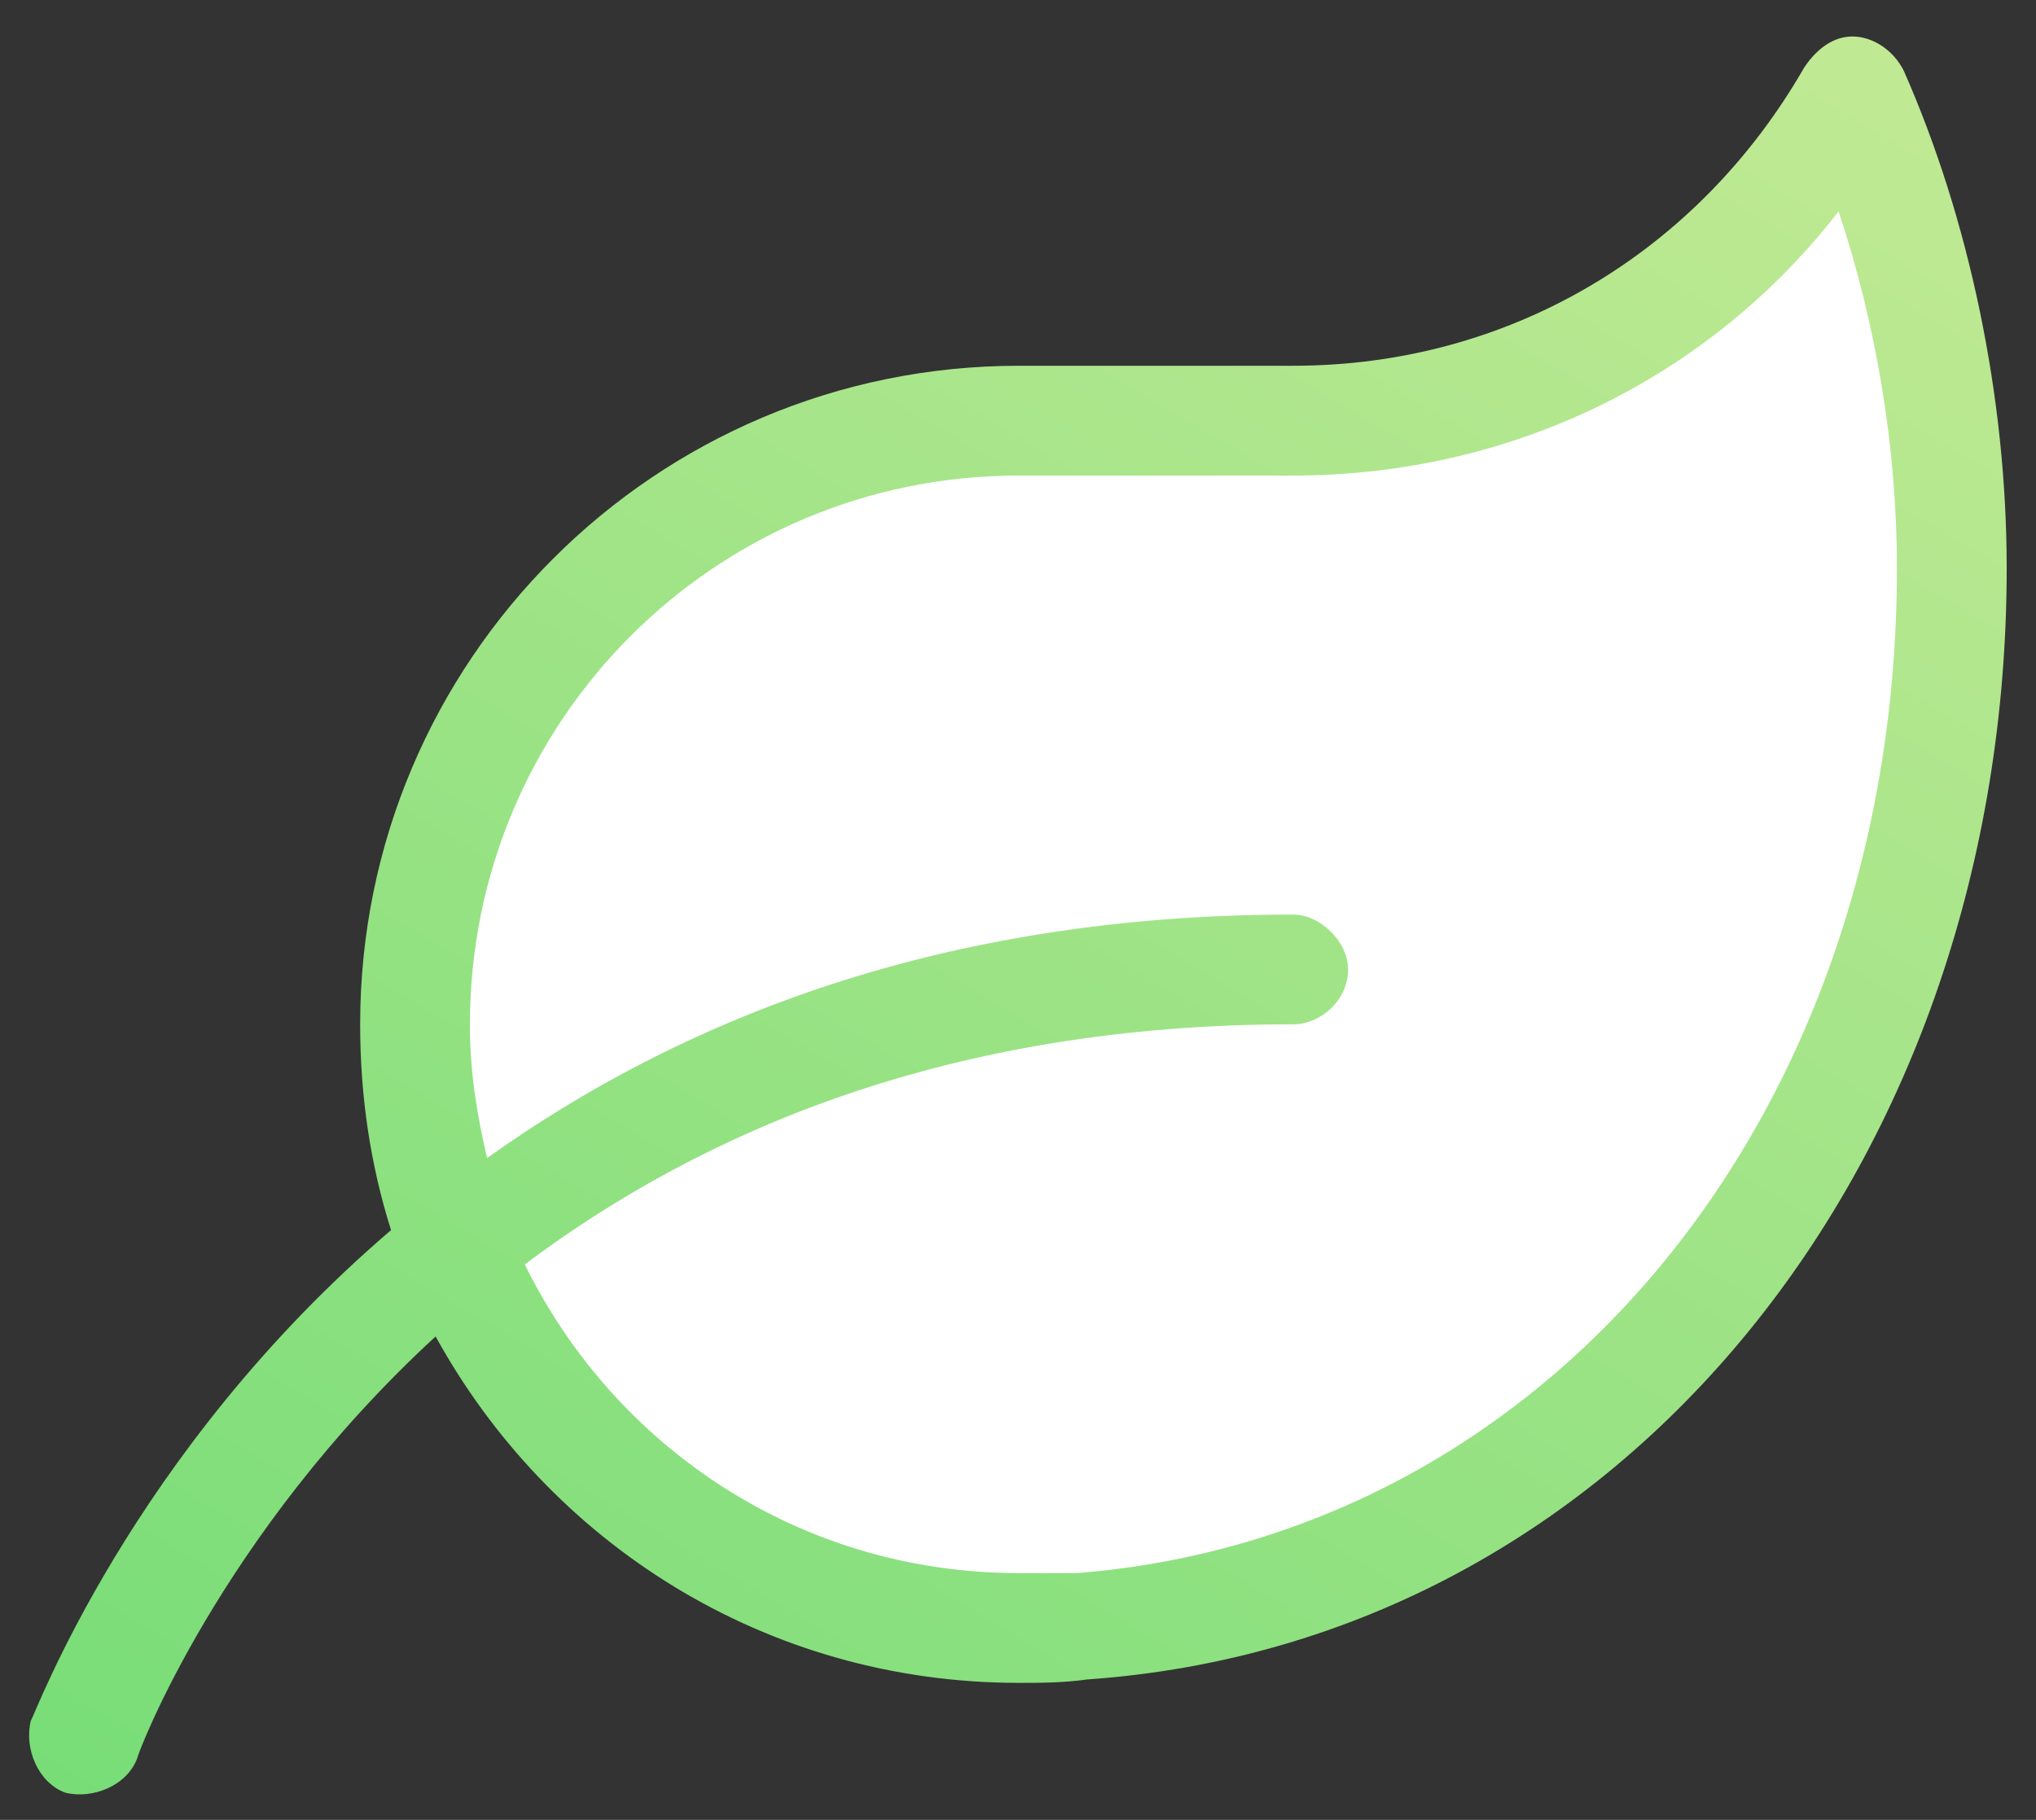
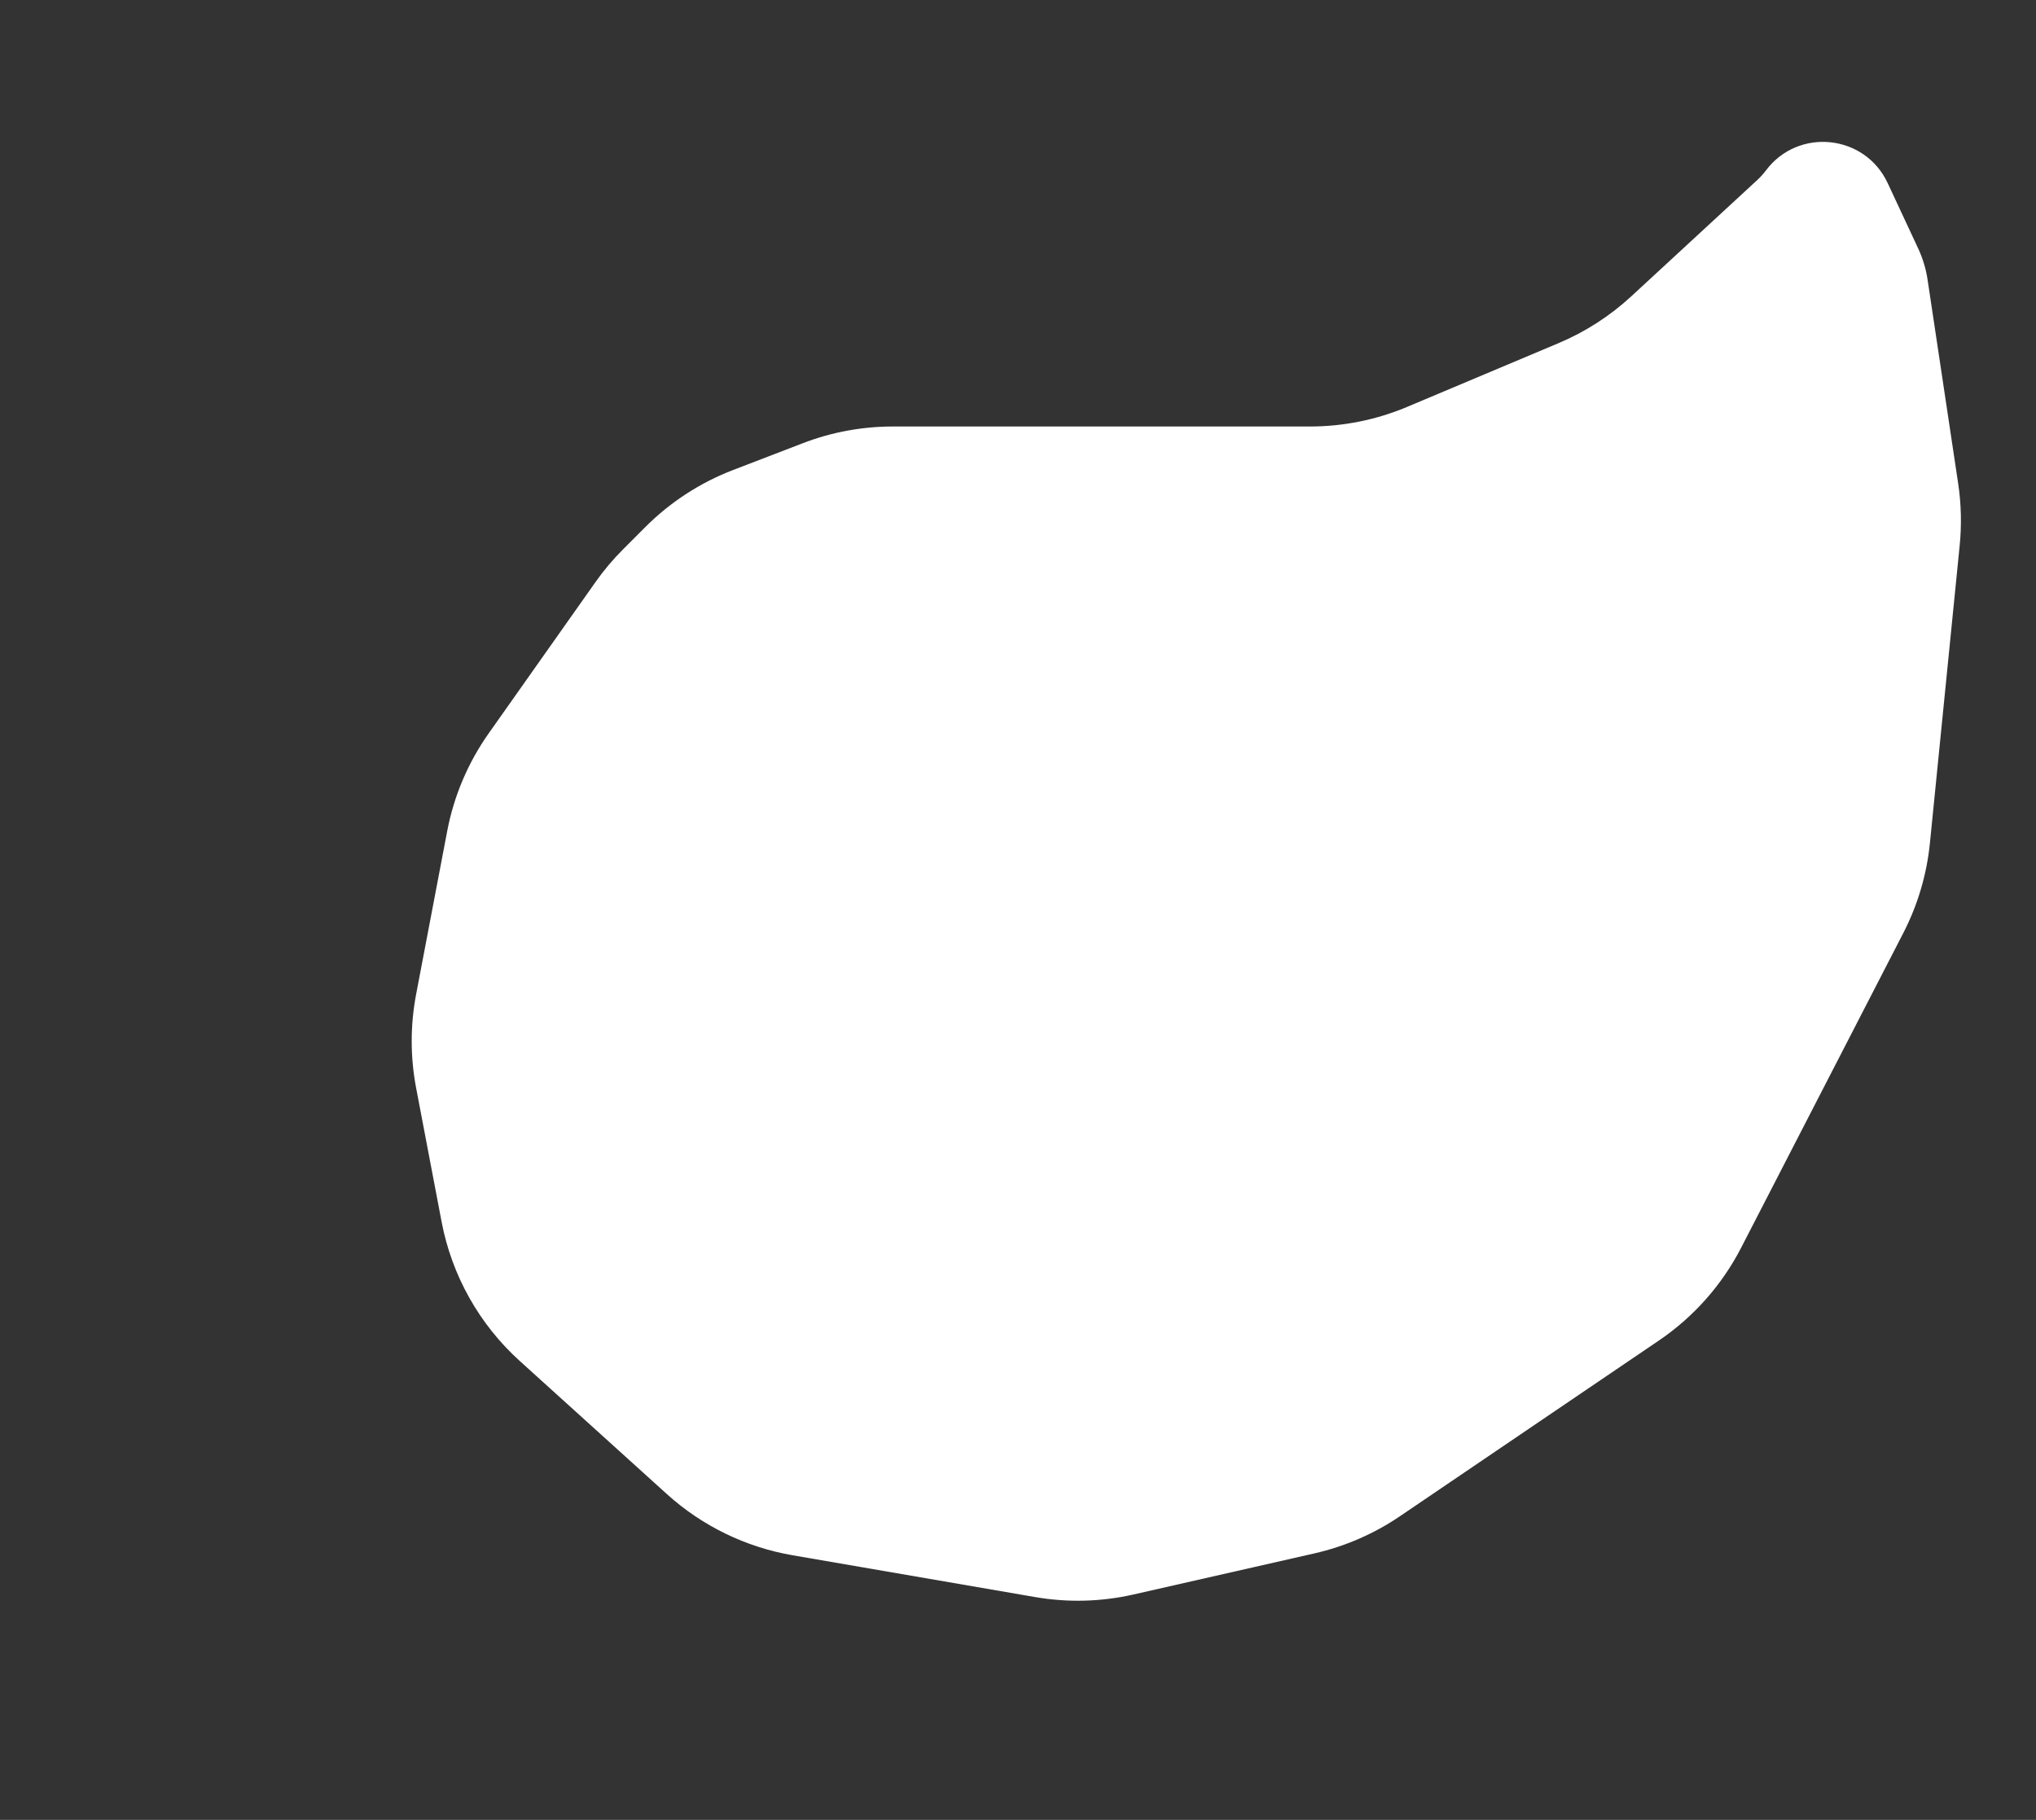
<svg xmlns="http://www.w3.org/2000/svg" width="66" height="59" viewBox="0 0 66 59" fill="none">
  <rect x="0" y="0" width="66" height="59" fill="#333333" stroke="none" />
  <path d="M15.842 23.775L19.305 18.869C19.572 18.49 19.871 18.135 20.199 17.808L20.926 17.08C21.731 16.276 22.695 15.649 23.758 15.24L26.024 14.369C26.956 14.01 27.945 13.827 28.944 13.827H35.16H42.464C43.548 13.827 44.621 13.61 45.62 13.189L50.52 11.126C51.389 10.76 52.188 10.246 52.88 9.607L56.965 5.836C57.068 5.741 57.162 5.637 57.246 5.525C58.294 4.128 60.452 4.352 61.191 5.934L62.179 8.052C62.33 8.376 62.434 8.719 62.486 9.072L63.476 15.668C63.576 16.336 63.593 17.013 63.526 17.684L62.561 27.334C62.459 28.351 62.166 29.34 61.698 30.249L56.442 40.451C55.819 41.66 54.904 42.693 53.779 43.457L45.376 49.159C44.537 49.728 43.599 50.135 42.611 50.36L36.744 51.693C35.698 51.931 34.616 51.959 33.559 51.777L25.692 50.421C24.173 50.159 22.76 49.471 21.617 48.437L16.849 44.123C15.537 42.936 14.647 41.353 14.316 39.614L13.49 35.275C13.298 34.27 13.298 33.237 13.49 32.231L14.497 26.943C14.714 25.803 15.173 24.723 15.842 23.775Z" fill="white" />
-   <path d="M61.714 2.295C61.38 1.628 60.713 1.183 60.046 1.183C59.49 1.183 58.934 1.517 58.489 2.184C55.042 8.189 48.926 11.858 41.921 11.858H33.025C21.238 11.858 11.675 21.421 11.675 33.208C11.675 35.544 12.009 37.767 12.676 39.88C4.225 47.108 1.111 55.67 1 55.782C0.778 56.671 1.222 57.783 2.112 58.117C3.002 58.339 4.114 57.894 4.447 57.005C4.447 56.894 7.116 49.777 14.121 43.327C17.791 49.999 24.796 54.558 33.025 54.558C33.692 54.558 34.471 54.558 35.249 54.447C52.707 53.224 65.05 37.545 65.05 18.419C65.05 12.859 63.827 7.077 61.714 2.295ZM34.915 51C34.248 51 33.581 51 33.025 51C25.908 51 19.904 46.886 17.012 40.992C22.795 36.656 30.801 33.208 41.921 33.208C42.81 33.208 43.7 32.43 43.7 31.429C43.7 30.54 42.81 29.65 41.921 29.65C30.467 29.65 22.016 33.097 15.789 37.545C15.456 36.099 15.233 34.765 15.233 33.208C15.233 23.423 23.128 15.417 33.025 15.417H41.921C48.926 15.417 55.376 12.303 59.601 6.854C60.825 10.524 61.492 14.527 61.492 18.419C61.492 36.099 50.261 49.777 34.915 51Z" fill="url(#paint0_linear)" />
  <defs>
    <linearGradient id="paint0_linear" x1="1" y1="58.56" x2="43.361" y2="-12.966" gradientUnits="userSpaceOnUse">
      <stop stop-color="#77DD77" />
      <stop offset="0" stop-color="#77DD77" />
      <stop offset="1" stop-color="#C4EA95" />
    </linearGradient>
  </defs>
</svg>